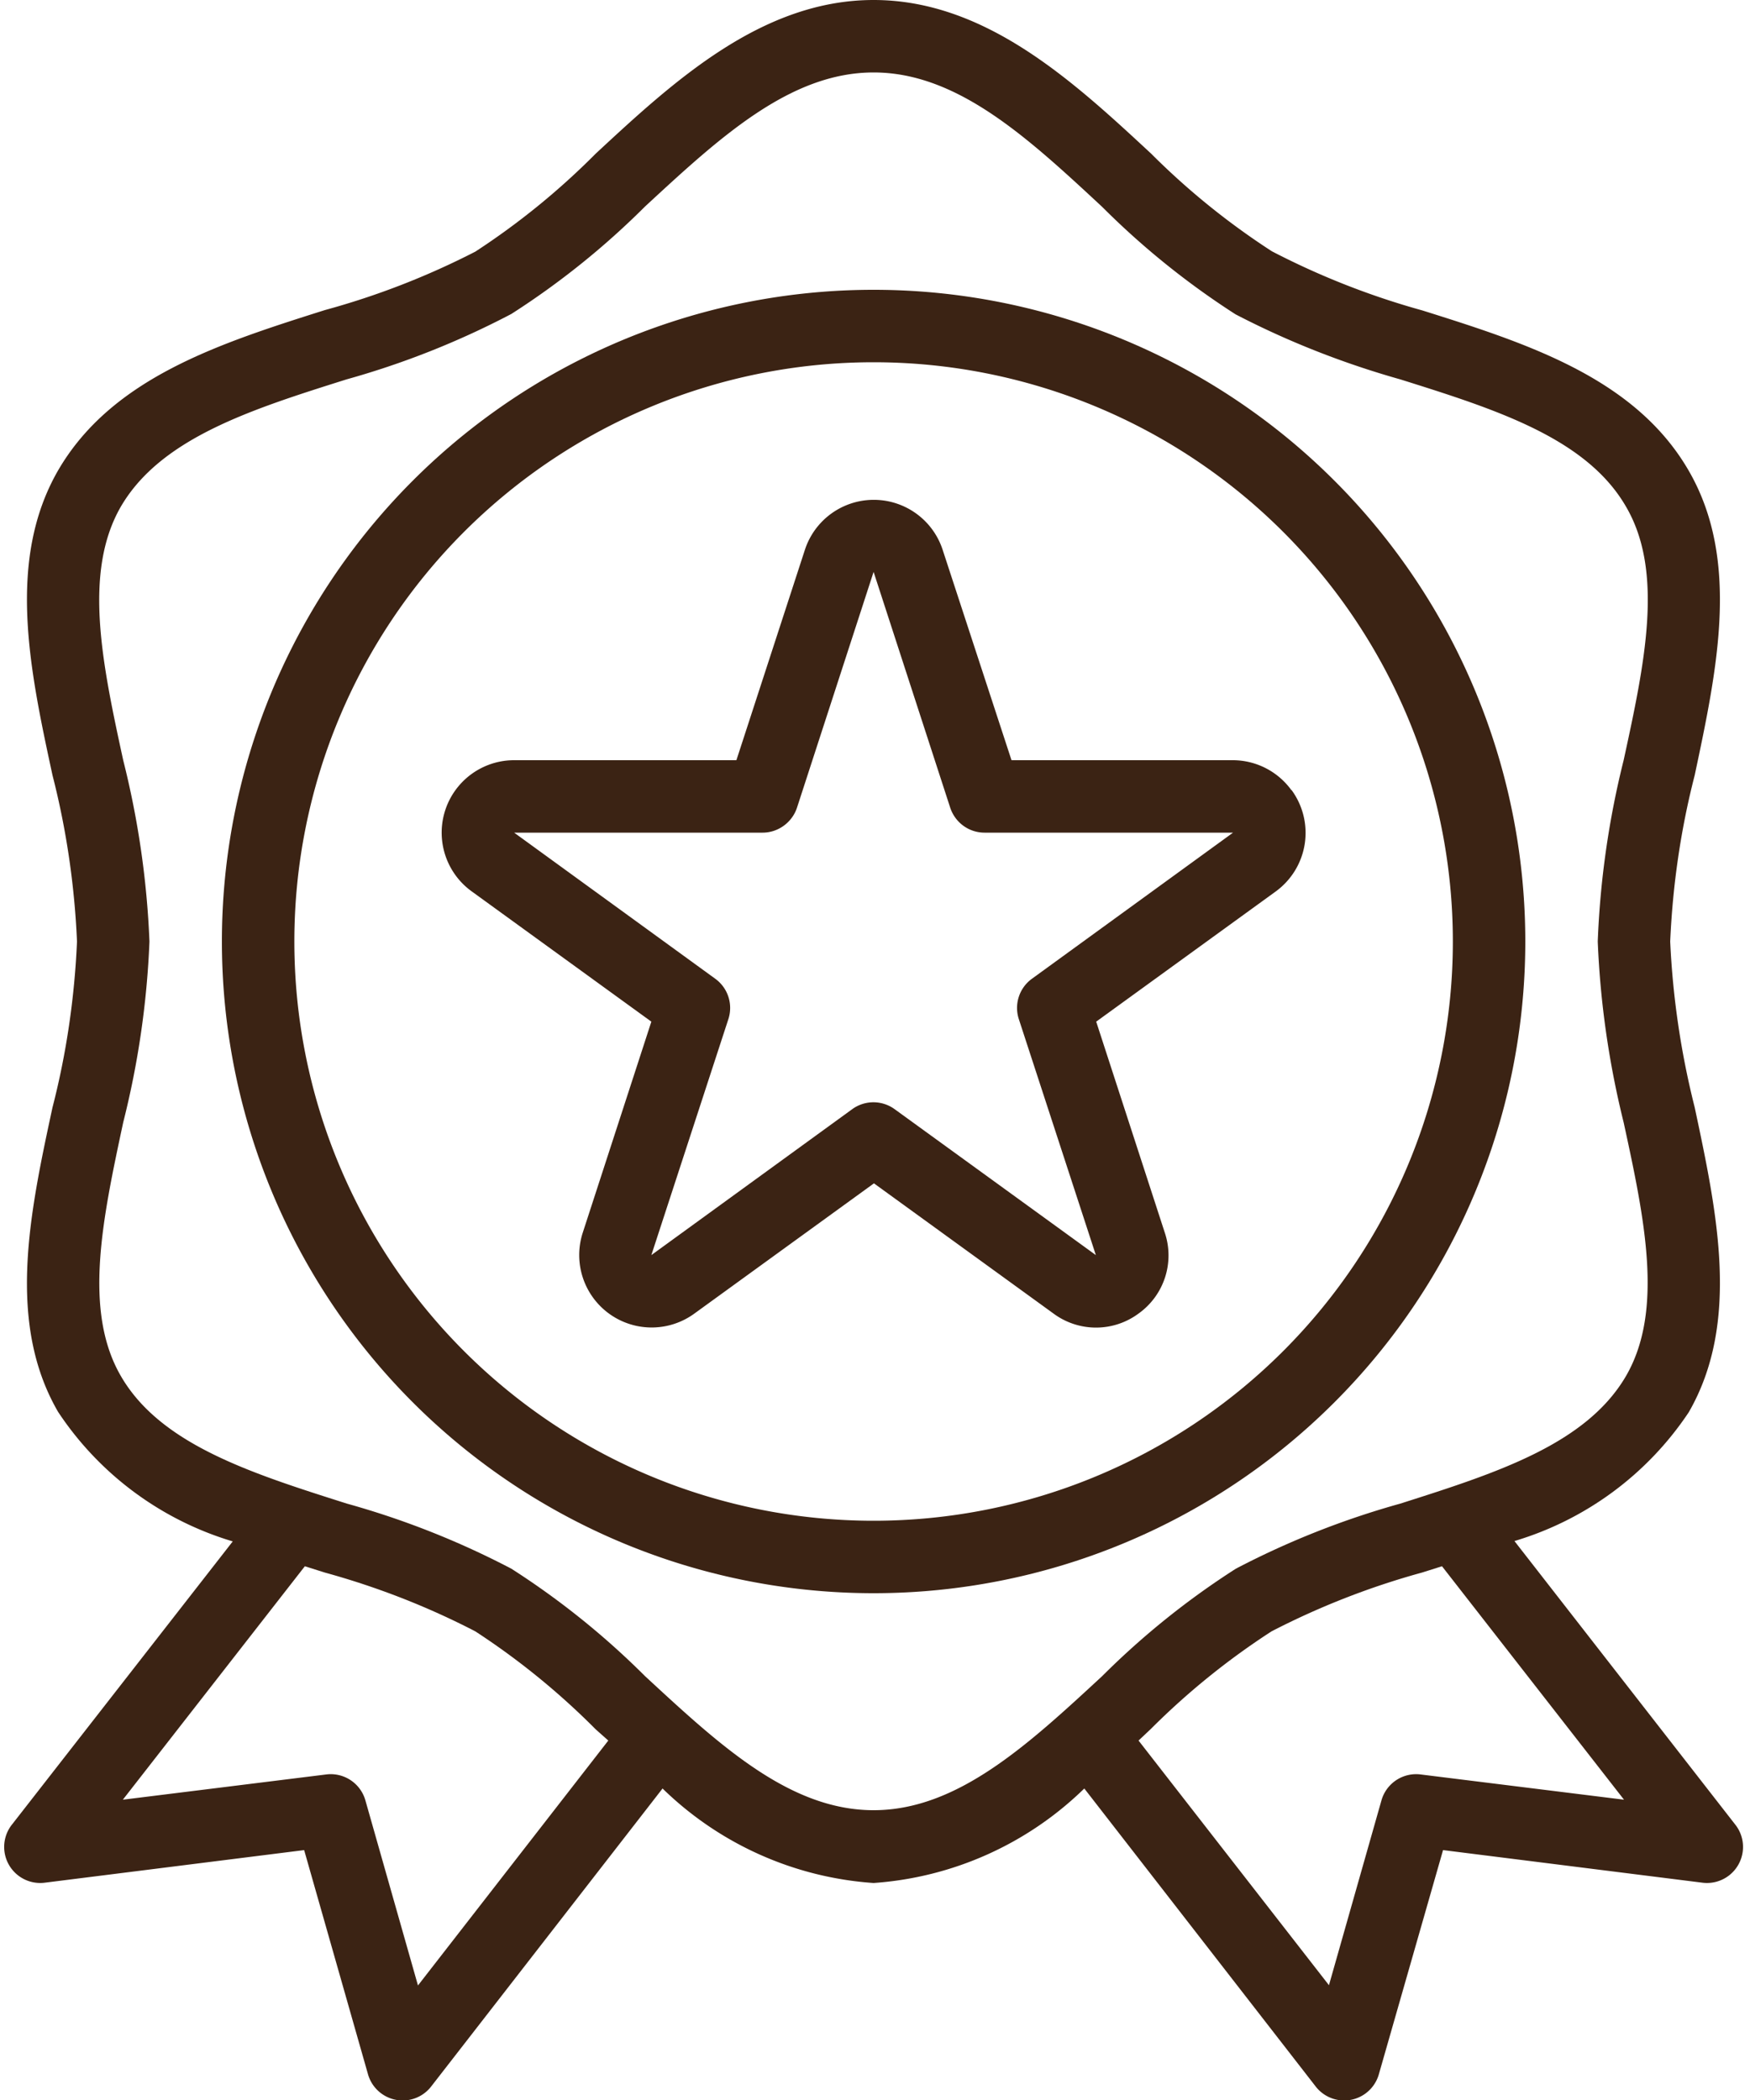
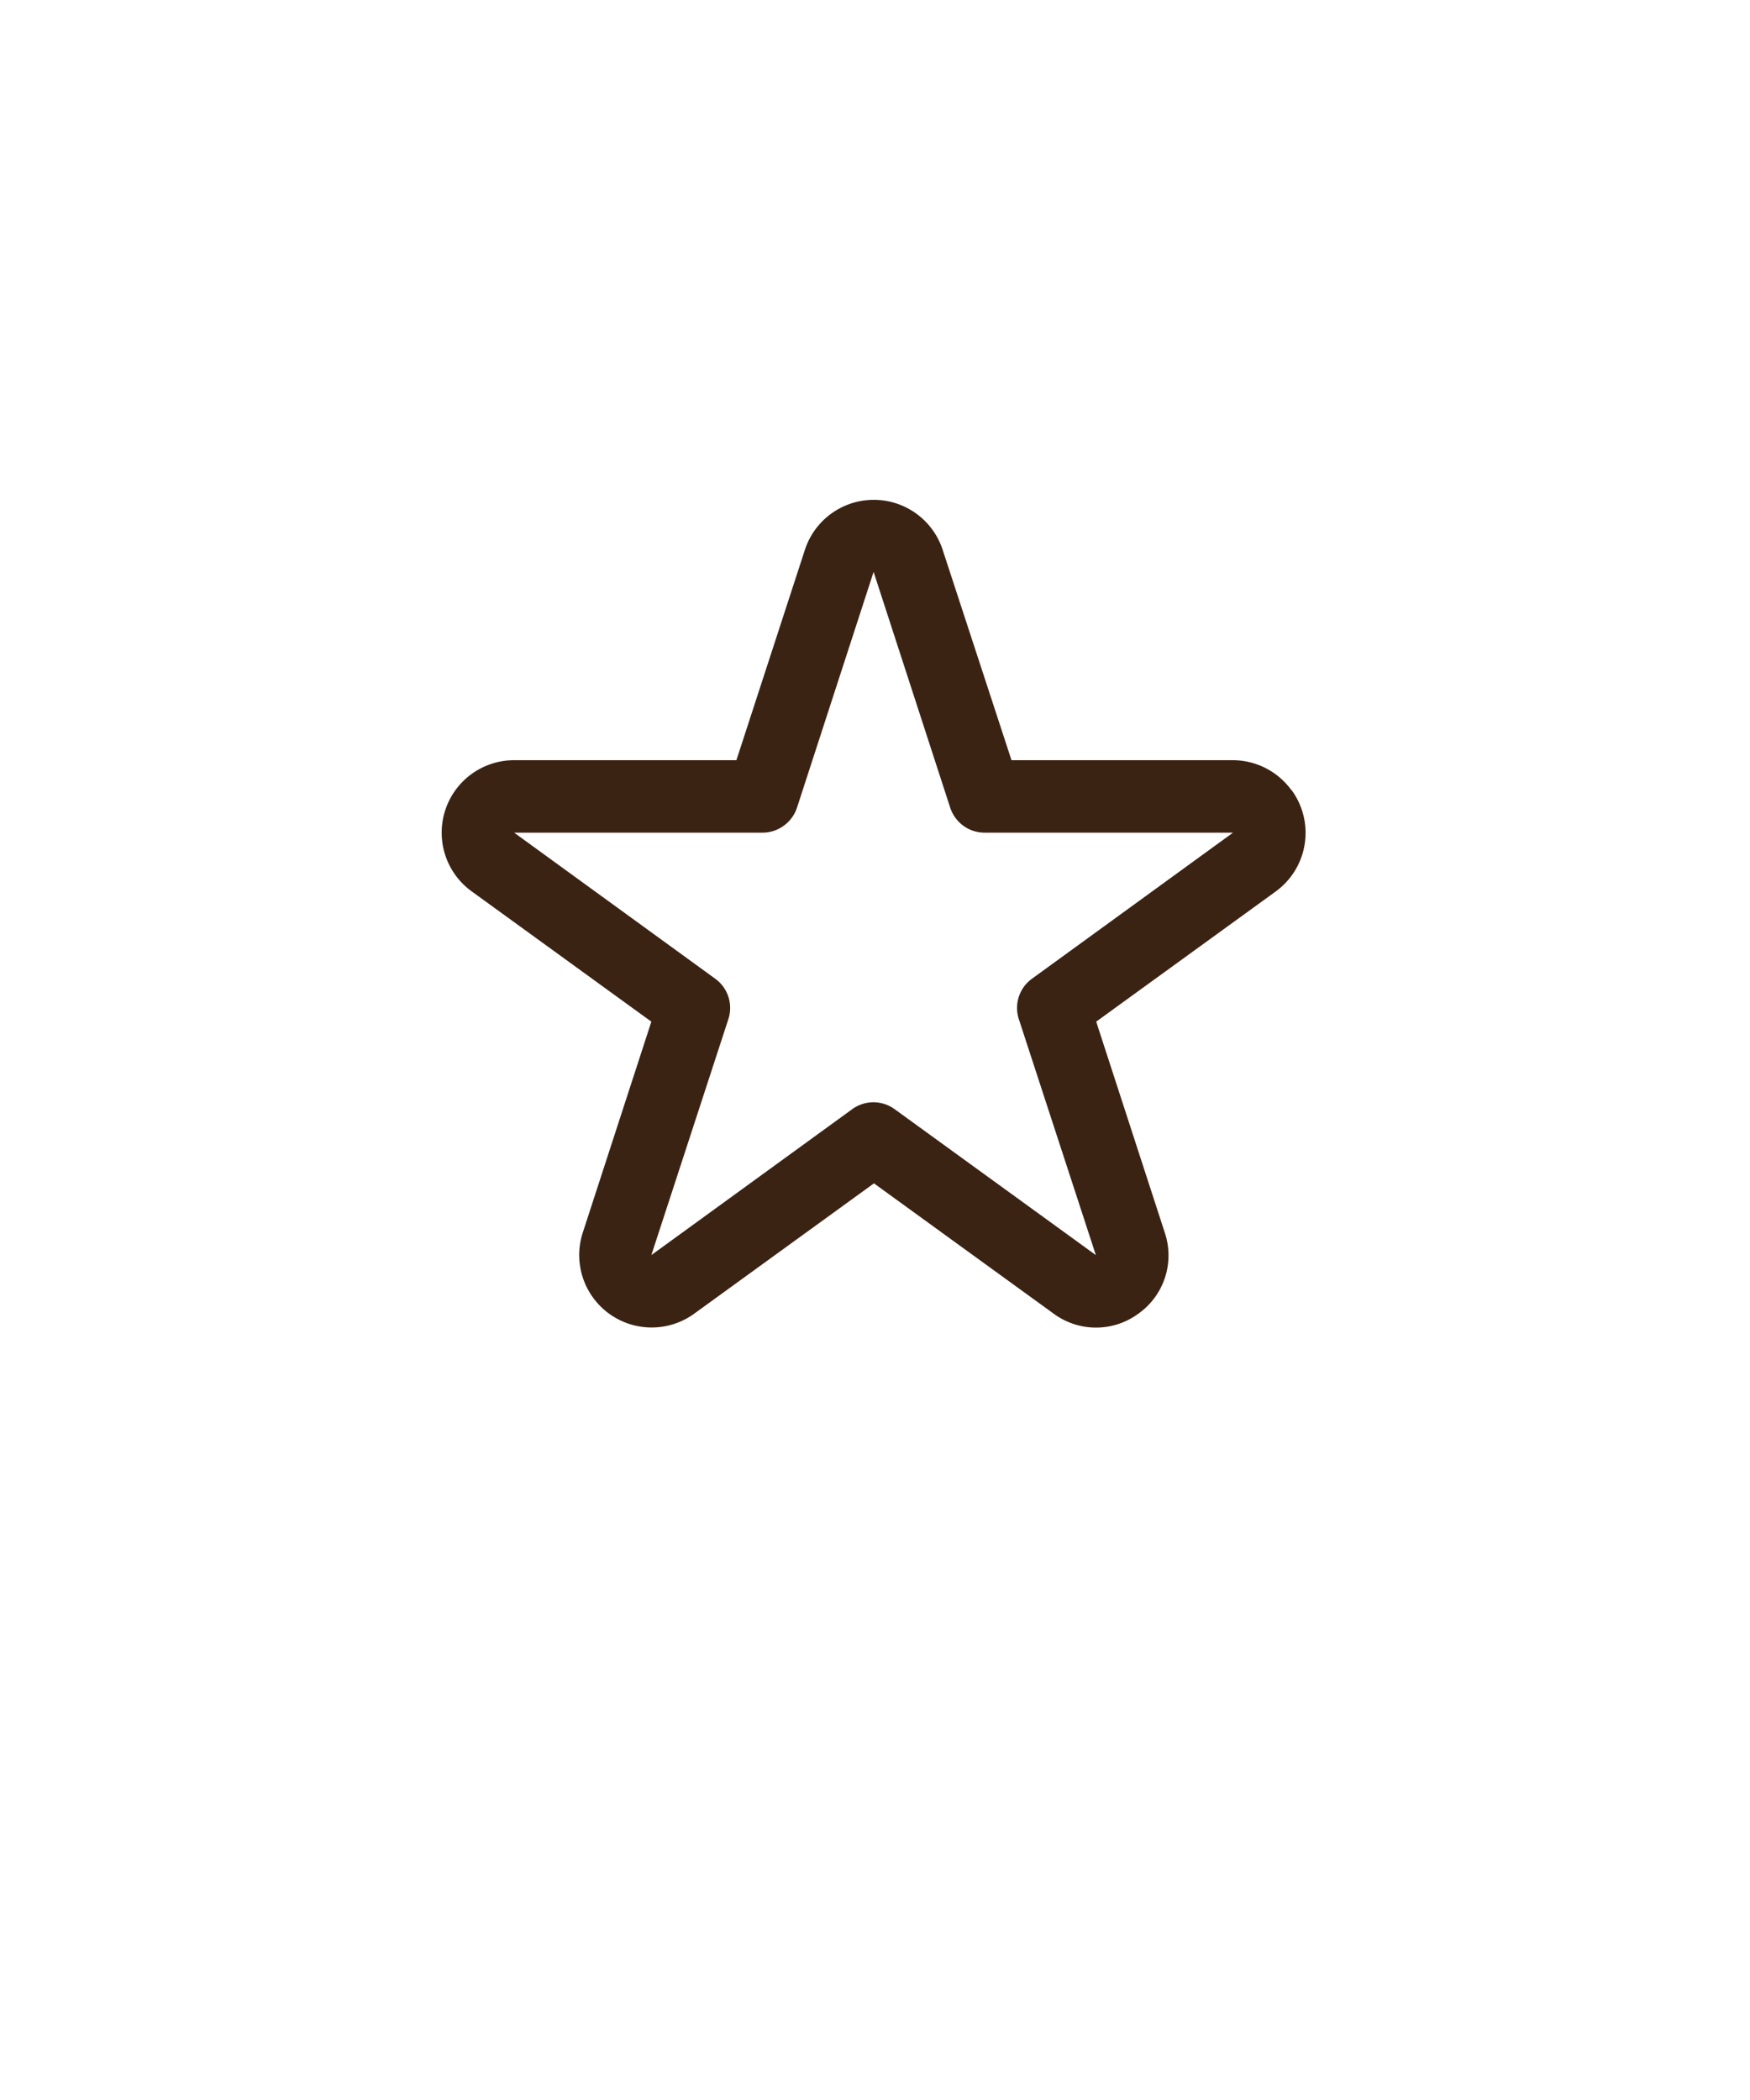
<svg xmlns="http://www.w3.org/2000/svg" width="50" height="60">
  <g fill="#3b2314">
-     <path d="M49.57 52.12l-6.3-8.09a9.11 9.11 0 0 0 4.98-3.68c1.48-2.57.81-5.7.17-8.71a23.8 23.8 0 0 1-.7-4.74c.07-1.6.3-3.2.7-4.75.64-3.02 1.31-6.14-.17-8.7-1.53-2.65-4.62-3.64-7.61-4.58a22.15 22.15 0 0 1-4.3-1.69 21.02 21.02 0 0 1-3.45-2.79C30.67 2.33 28.16 0 24.96 0c-3.2 0-5.72 2.33-7.94 4.39a21.02 21.02 0 0 1-3.44 2.8 22.15 22.15 0 0 1-4.3 1.67c-3 .95-6.08 1.93-7.62 4.58-1.48 2.57-.81 5.7-.16 8.71.4 1.56.63 3.15.7 4.75-.07 1.6-.3 3.19-.7 4.74-.65 3.02-1.32 6.15.16 8.7a9.11 9.11 0 0 0 4.99 3.7l-6.3 8.08a1.03 1.03 0 0 0 .94 1.67l7.4-.93 1.82 6.39a1.03 1.03 0 0 0 1.82.35l6.6-8.5a9.57 9.57 0 0 0 6.03 2.7 9.57 9.57 0 0 0 6.02-2.7l6.6 8.5a1.03 1.03 0 0 0 1.82-.35l1.83-6.39 7.4.93a1.03 1.03 0 0 0 .94-1.67zm-37.63 4.6l-1.5-5.28a1.03 1.03 0 0 0-1.13-.74l-5.8.72 5.2-6.67.57.18c1.49.41 2.93.97 4.3 1.68a21.02 21.02 0 0 1 3.44 2.8l.36.32-5.44 7zm13.02-5c-2.4 0-4.4-1.86-6.53-3.83a22.8 22.8 0 0 0-3.82-3.07 23.99 23.99 0 0 0-4.7-1.86c-2.74-.87-5.33-1.69-6.46-3.65-1.08-1.87-.52-4.48.07-7.24.43-1.7.68-3.43.75-5.17a25.32 25.32 0 0 0-.75-5.18c-.6-2.76-1.15-5.36-.07-7.24 1.14-1.96 3.72-2.78 6.45-3.64a24 24 0 0 0 4.71-1.87 22.8 22.8 0 0 0 3.82-3.07c2.13-1.97 4.14-3.83 6.53-3.83 2.39 0 4.4 1.86 6.53 3.84a22.8 22.8 0 0 0 3.81 3.07c1.5.78 3.08 1.4 4.71 1.86 2.74.86 5.32 1.68 6.45 3.64 1.09 1.87.53 4.48-.07 7.24a25.33 25.33 0 0 0-.74 5.18c.07 1.74.32 3.48.74 5.17.6 2.76 1.15 5.37.07 7.24-1.14 1.96-3.72 2.78-6.45 3.65a24 24 0 0 0-4.7 1.86 22.8 22.8 0 0 0-3.82 3.07c-2.13 1.97-4.14 3.83-6.53 3.83zM40.6 50.7a1.03 1.03 0 0 0-1.13.74l-1.5 5.28-5.44-6.99.35-.33a21.02 21.02 0 0 1 3.45-2.79 22.15 22.15 0 0 1 4.3-1.68l.57-.18 5.2 6.67-5.8-.72z" />
-     <path d="M24.96 8.28a18.62 18.62 0 1 0 0 37.24 18.62 18.62 0 0 0 0-37.24zm0 35.17a16.55 16.55 0 1 1 0-33.1 16.55 16.55 0 0 1 0 33.1z" />
    <path d="M36.9 22.58a2.07 2.07 0 0 0-1.68-.86H28.9l-1.97-6.02a2.07 2.07 0 0 0-3.93 0l-1.96 6.02H14.7a2.07 2.07 0 0 0-1.22 3.75l5.13 3.72-1.96 6.03a2.07 2.07 0 0 0 3.19 2.31l5.13-3.72 5.13 3.72a2.04 2.04 0 0 0 2.43 0 2.04 2.04 0 0 0 .75-2.31l-1.96-6.03 5.13-3.72a2.07 2.07 0 0 0 .45-2.9zm-7.41 5.38a1.03 1.03 0 0 0-.38 1.16l2.2 6.74-5.75-4.17a1.03 1.03 0 0 0-1.21 0l-5.74 4.17 2.2-6.74a1.03 1.03 0 0 0-.38-1.16l-5.74-4.17h7.1c.44 0 .84-.29.98-.71l2.19-6.74 2.19 6.74c.14.42.53.71.98.71h7.1l-5.74 4.17z" />
  </g>
</svg>